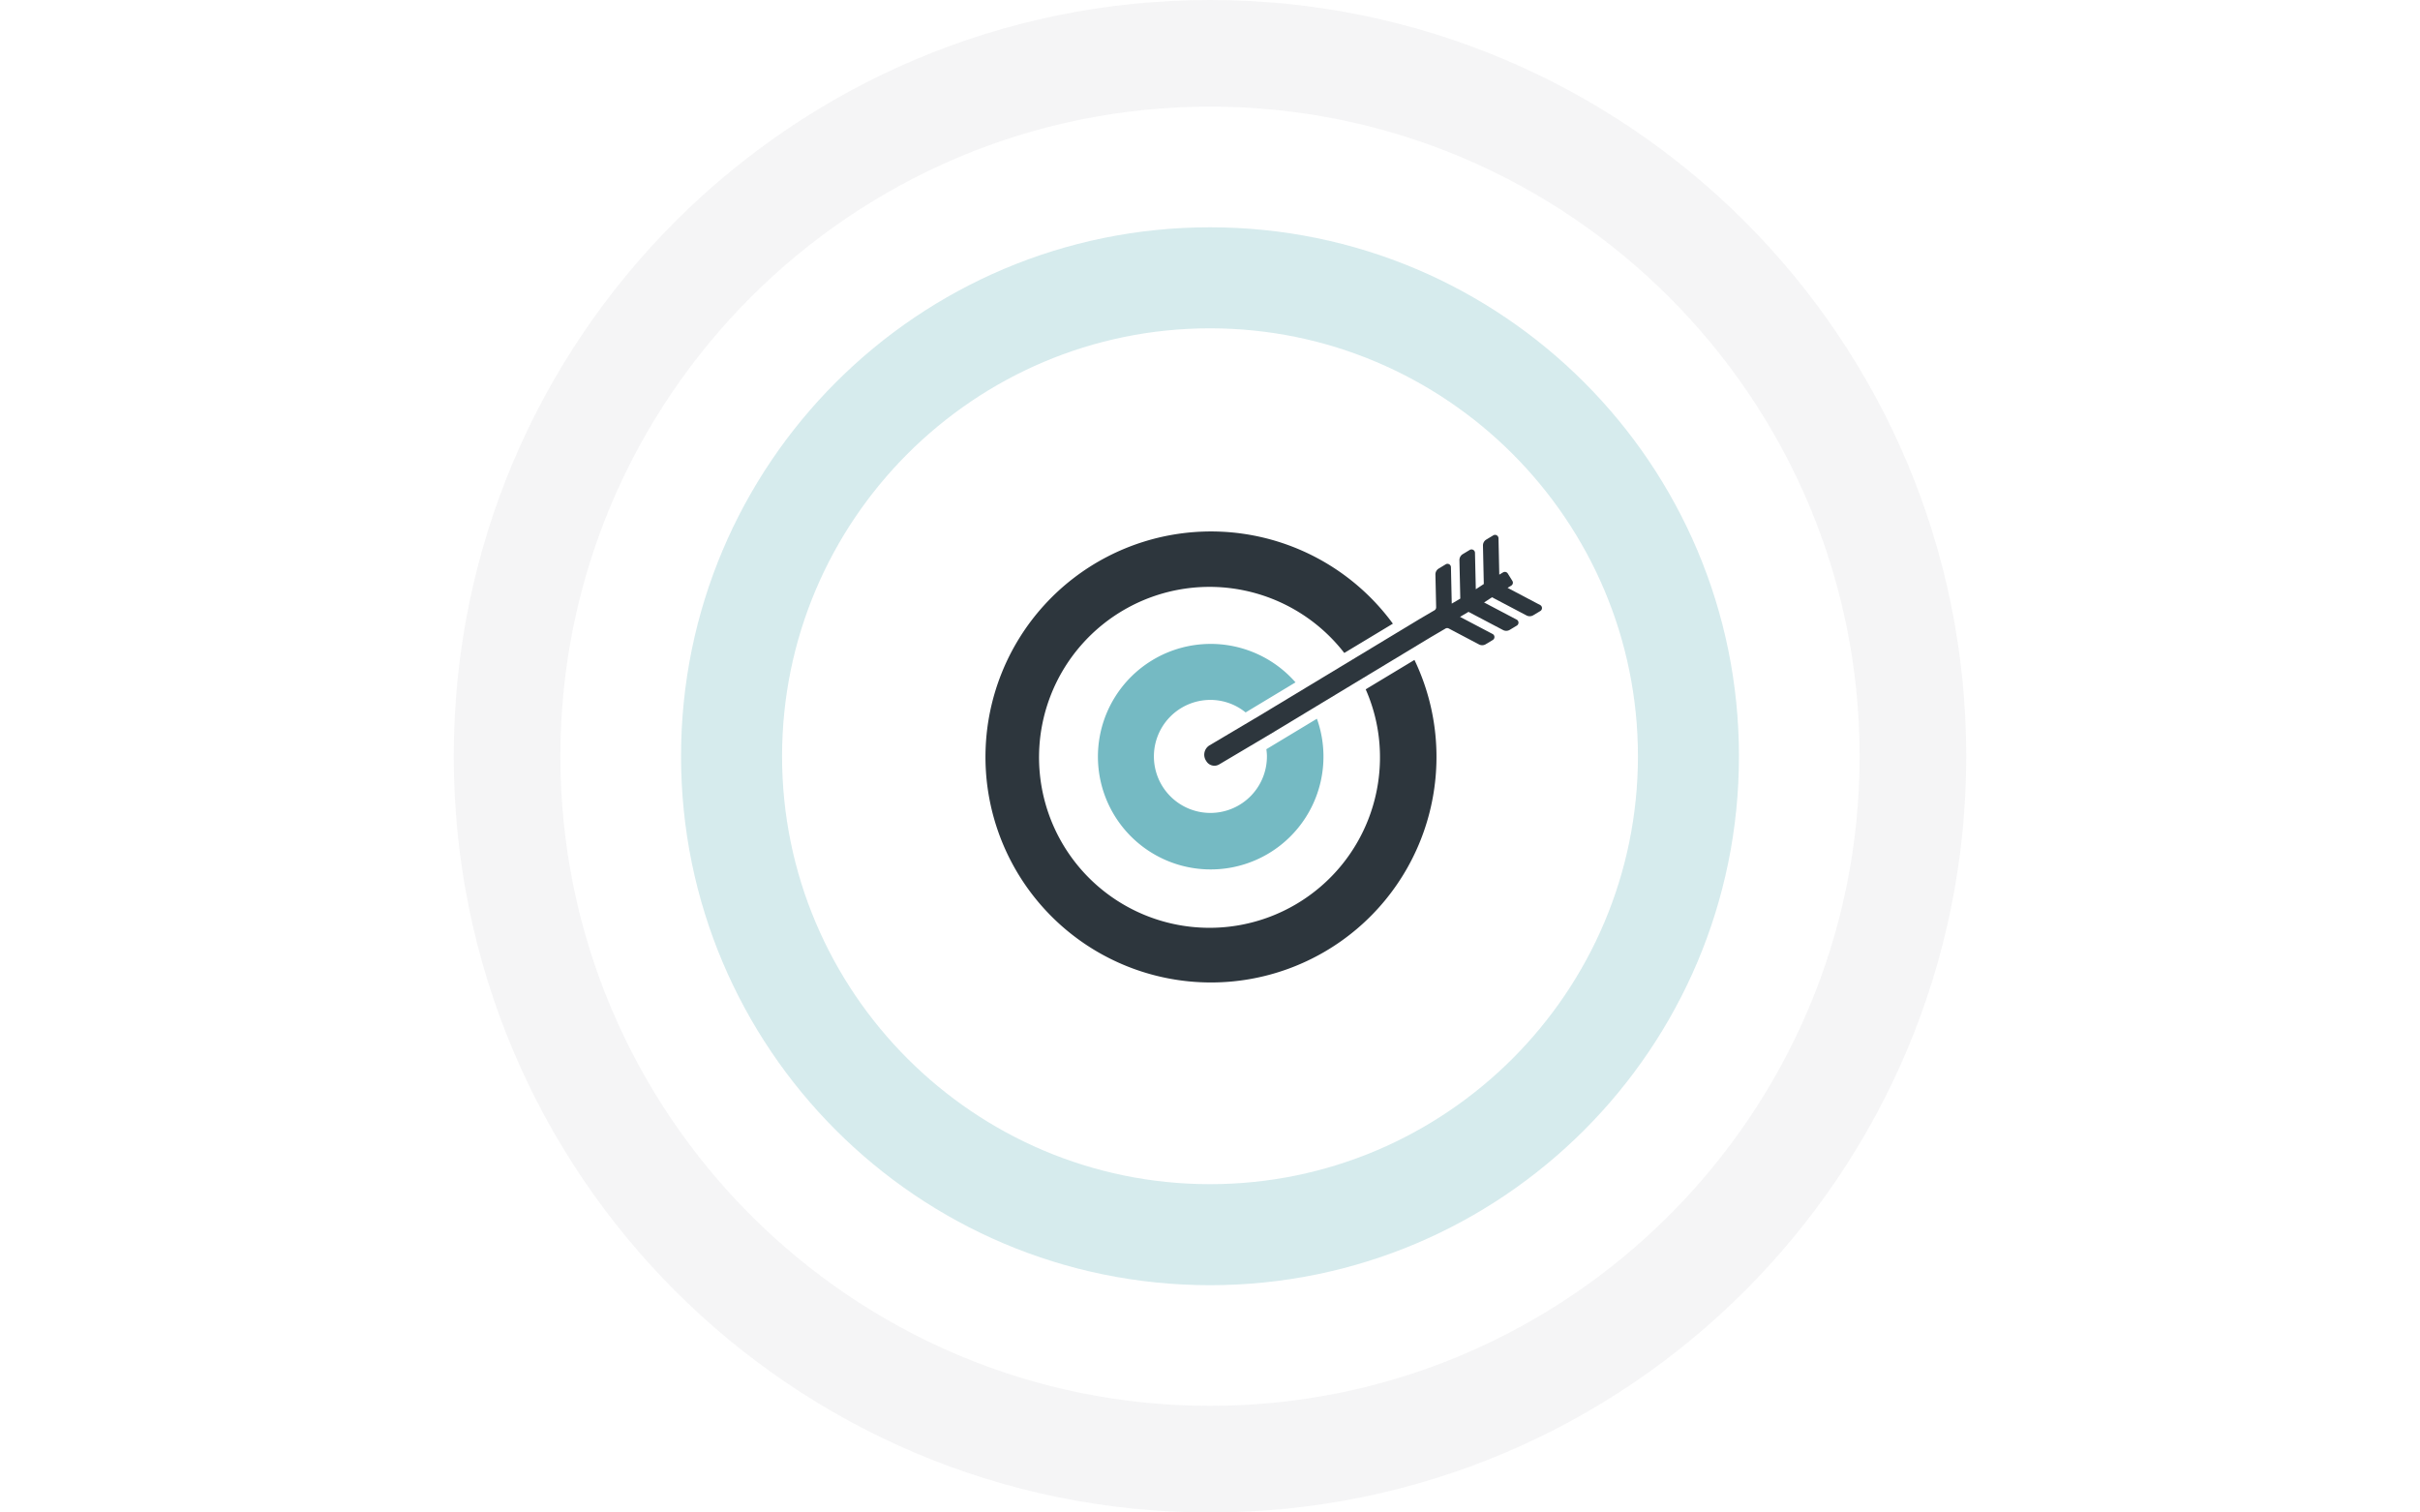
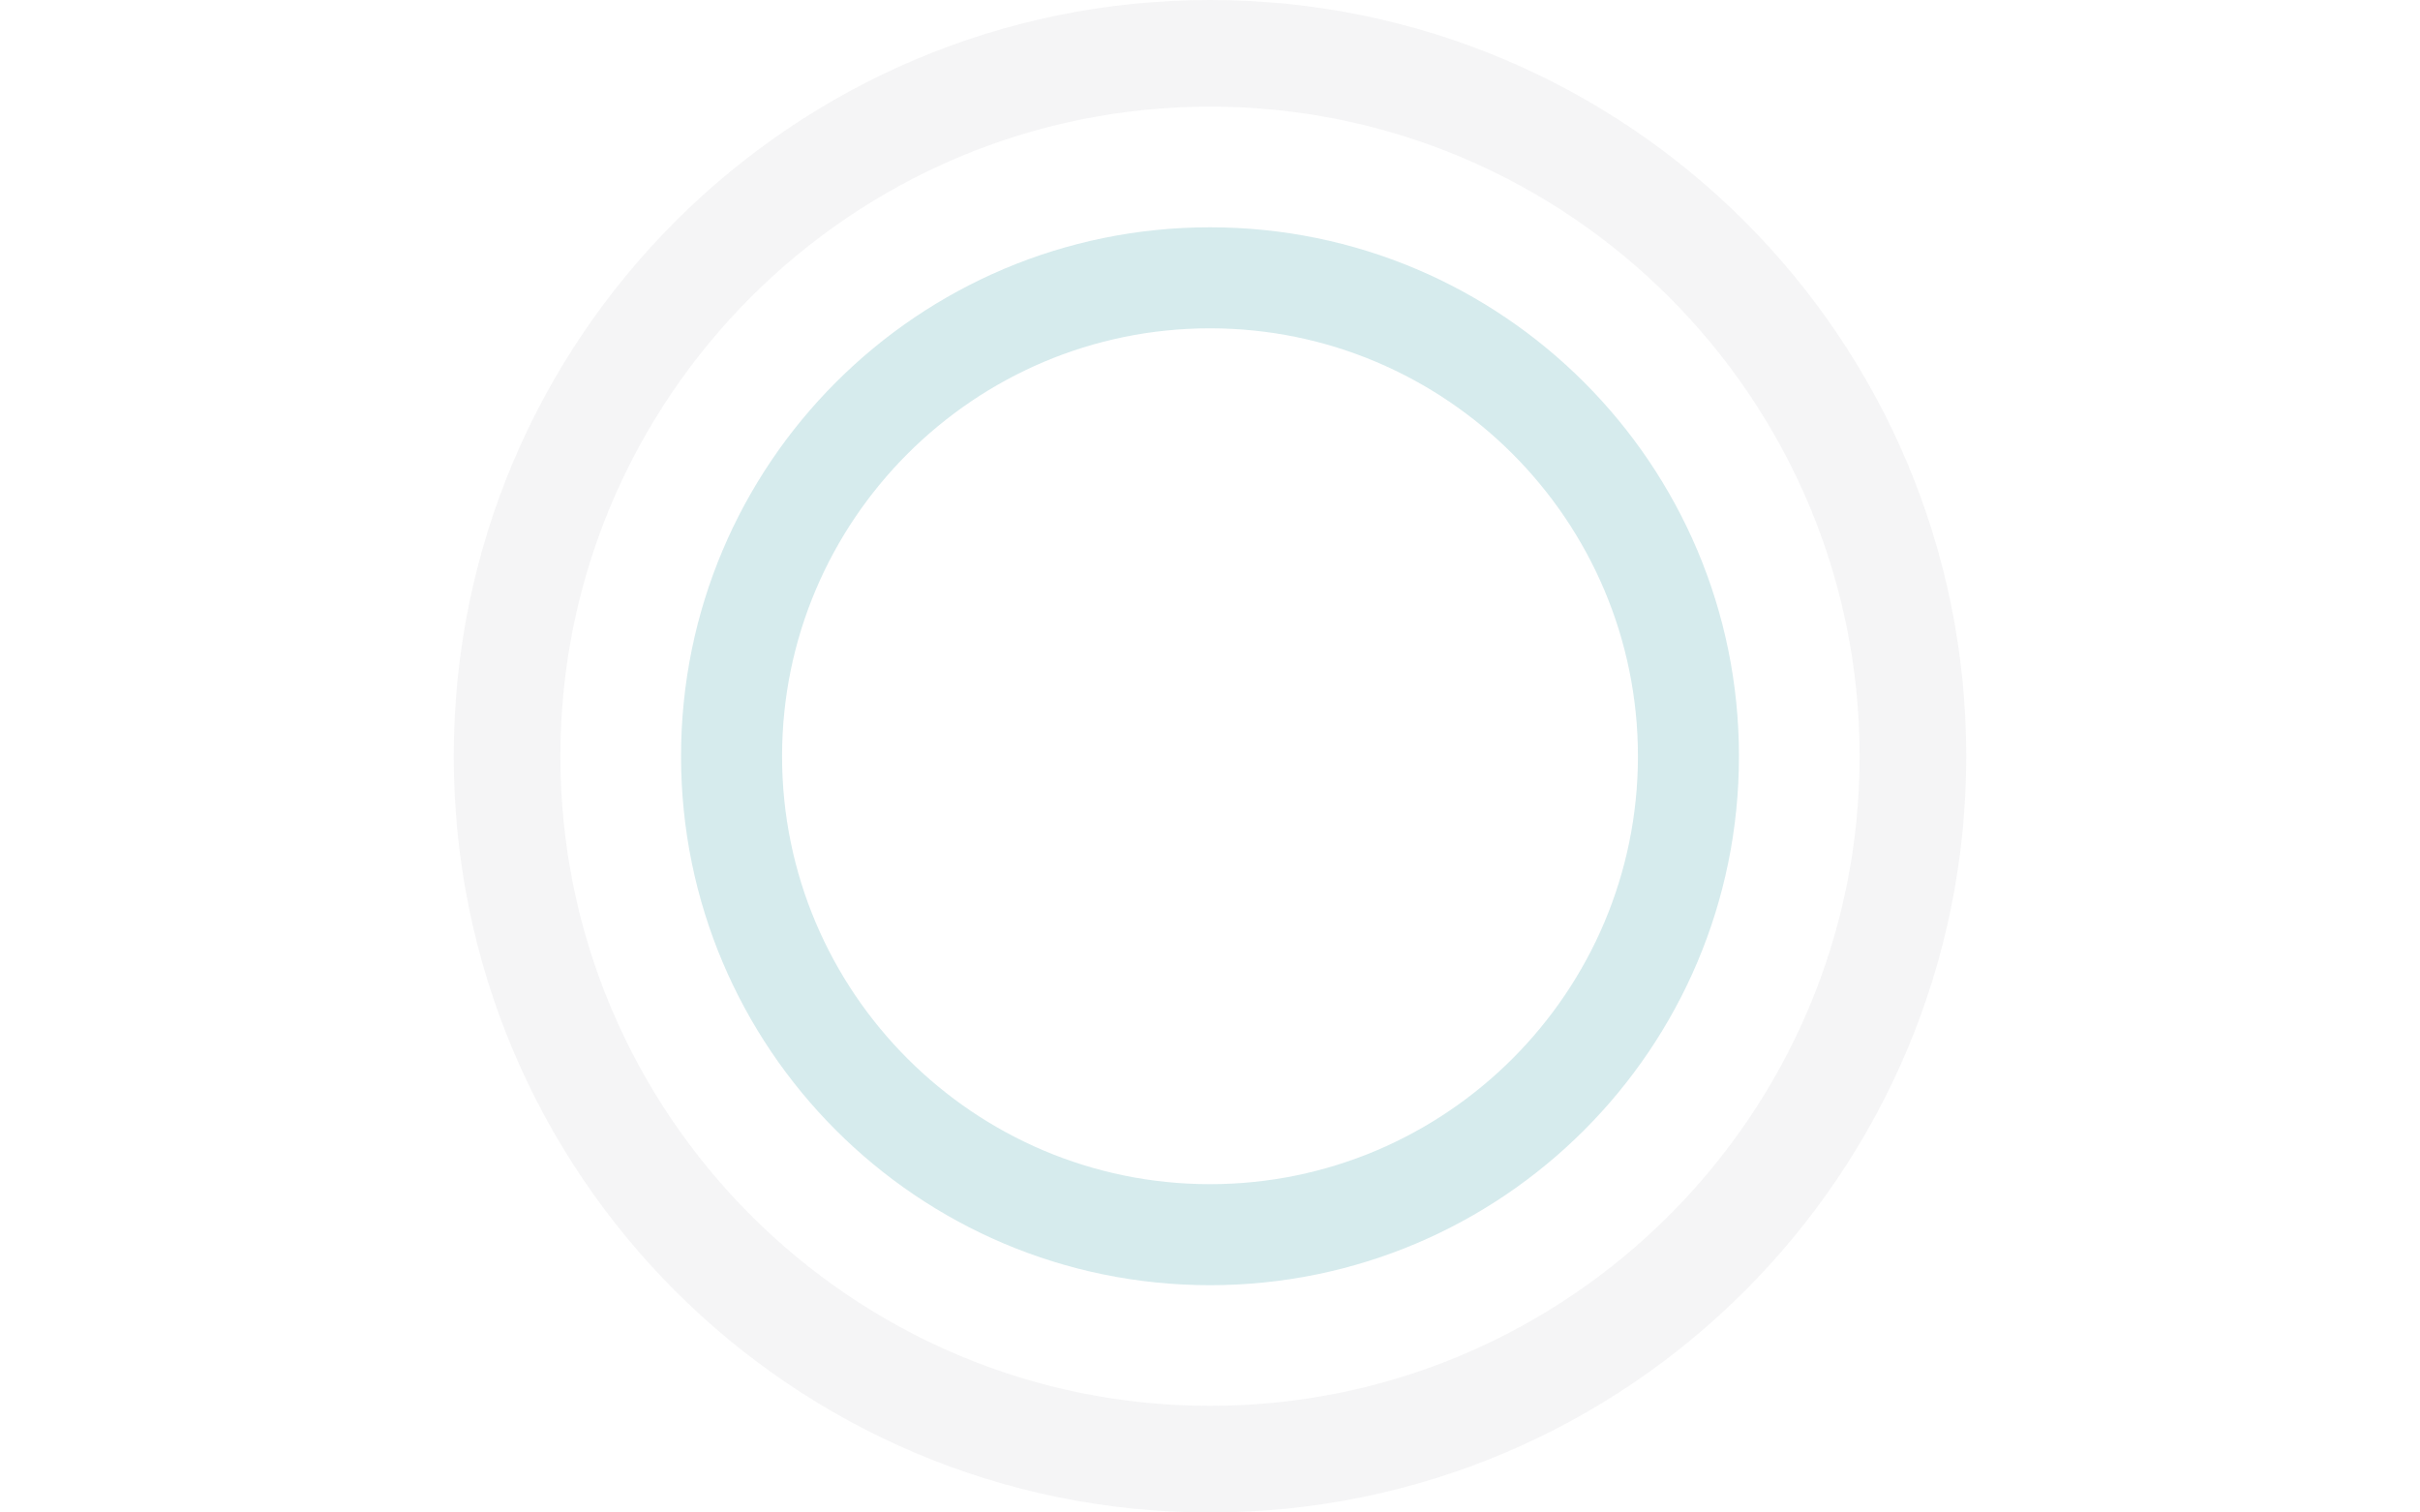
<svg xmlns="http://www.w3.org/2000/svg" width="1200" height="750" viewBox="0 0 1200 750">
  <defs>
    <clipPath id="clip-path">
-       <path id="Path_133" data-name="Path 133" d="M0,184.549H276.5v-224.2H0Z" transform="translate(0 39.648)" fill="none" />
-     </clipPath>
+       </clipPath>
  </defs>
  <g id="target-graphic" transform="translate(7359 -2975)">
-     <rect id="Rectangle_173" data-name="Rectangle 173" width="1200" height="750" transform="translate(-7359 2975)" fill="#fff" opacity="0" />
    <g id="Group_199" data-name="Group 199" transform="translate(-7939 325)">
      <g id="Group_88" data-name="Group 88" transform="translate(1068.115 2912.987)">
        <g id="Group_59" data-name="Group 59" transform="translate(0 0)" clip-path="url(#clip-path)">
          <g id="Group_56" data-name="Group 56" transform="translate(109.033 2.232)">
            <path id="Path_130" data-name="Path 130" d="M131.55,32.9a3.4,3.4,0,0,0,3.342-.1l3.495-2.1a1.716,1.716,0,0,0-.09-2.98l-16.15-8.51,1.815-1.1a1.7,1.7,0,0,0,.56-2.364L122.248,12.1a1.716,1.716,0,0,0-2.341-.56l-1.872,1.131L117.646-5.4a1.722,1.722,0,0,0-.882-1.453,1.707,1.707,0,0,0-1.708.034l-3.466,2.092a3.4,3.4,0,0,0-1.646,2.98l.418,19.056-3.97,2.6L105.986,1.83A1.717,1.717,0,0,0,105.1.366a1.761,1.761,0,0,0-1.713.04L99.918,2.5a3.415,3.415,0,0,0-1.64,2.98L98.7,24.54l-4.235,2.5-.4-18.067a1.705,1.705,0,0,0-2.6-1.425L88.009,9.64a3.4,3.4,0,0,0-1.64,2.98l.362,16.229a1.719,1.719,0,0,1-.814,1.482l-7.249,4.247-5.649,3.415-5.3,3.195L45,54.911,22.257,68.646-.577,82.432-25.639,97.3a5.441,5.441,0,0,0-1.742,7.623l.249.385a4.669,4.669,0,0,0,6.3,1.442L4.637,91.644,27.606,77.767l22.726-13.73L73.126,50.274l5.3-3.2,5.66-3.415,7.238-4.247a1.681,1.681,0,0,1,1.657-.051l15,7.905a3.374,3.374,0,0,0,3.342-.1l3.489-2.1a1.709,1.709,0,0,0-.085-2.974l-16.155-8.5,4.2-2.477L119.9,40.13a3.388,3.388,0,0,0,3.342-.1l3.489-2.1a1.741,1.741,0,0,0,.831-1.515,1.705,1.705,0,0,0-.916-1.459l-16.15-8.5,3.93-2.573Z" transform="translate(28.262 7.068)" fill="#2d363d" />
          </g>
          <g id="Group_57" data-name="Group 57" transform="translate(0.001 0.002)">
-             <path id="Path_131" data-name="Path 131" d="M155.646,64.884a83.069,83.069,0,0,1,7.068,31.926,84.53,84.53,0,1,1-17.682-49.954L169.127,32.33a111.822,111.822,0,1,0,21.607,64.034,111.146,111.146,0,0,0-10.908-46.057Z" transform="translate(33.439 13.94)" fill="#2d363d" />
-           </g>
+             </g>
          <g id="Group_58" data-name="Group 58" transform="translate(56.047 56.049)">
            <path id="Path_132" data-name="Path 132" d="M68.965,43.2a28.552,28.552,0,0,1,.283,3.127A28.023,28.023,0,1,1,40.782,18.751a27.736,27.736,0,0,1,17.9,6.209L83.424,10.049A55.917,55.917,0,1,0,97.273,45.871a55.5,55.5,0,0,0-3.24-17.79Z" transform="translate(14.816 9.28)" fill="#75bac3" />
          </g>
        </g>
      </g>
      <path id="Ellipse_4" data-name="Ellipse 4" d="M262.291,50.093c-117.007,0-212.2,95.192-212.2,212.2s95.192,212.2,212.2,212.2,212.2-95.192,212.2-212.2-95.192-212.2-212.2-212.2m0-50.093C407.151,0,524.583,117.432,524.583,262.291S407.151,524.583,262.291,524.583,0,407.151,0,262.291,117.432,0,262.291,0Z" transform="translate(917.709 2762.709)" fill="#75bac3" opacity="0.3" />
      <path id="Ellipse_5" data-name="Ellipse 5" d="M375,52.876C197.38,52.876,52.876,197.38,52.876,375S197.38,697.124,375,697.124,697.124,552.62,697.124,375,552.62,52.876,375,52.876M375,0C582.107,0,750,167.893,750,375S582.107,750,375,750,0,582.107,0,375,167.893,0,375,0Z" transform="translate(805 2650)" fill="#2d363d" opacity="0.05" />
    </g>
  </g>
</svg>